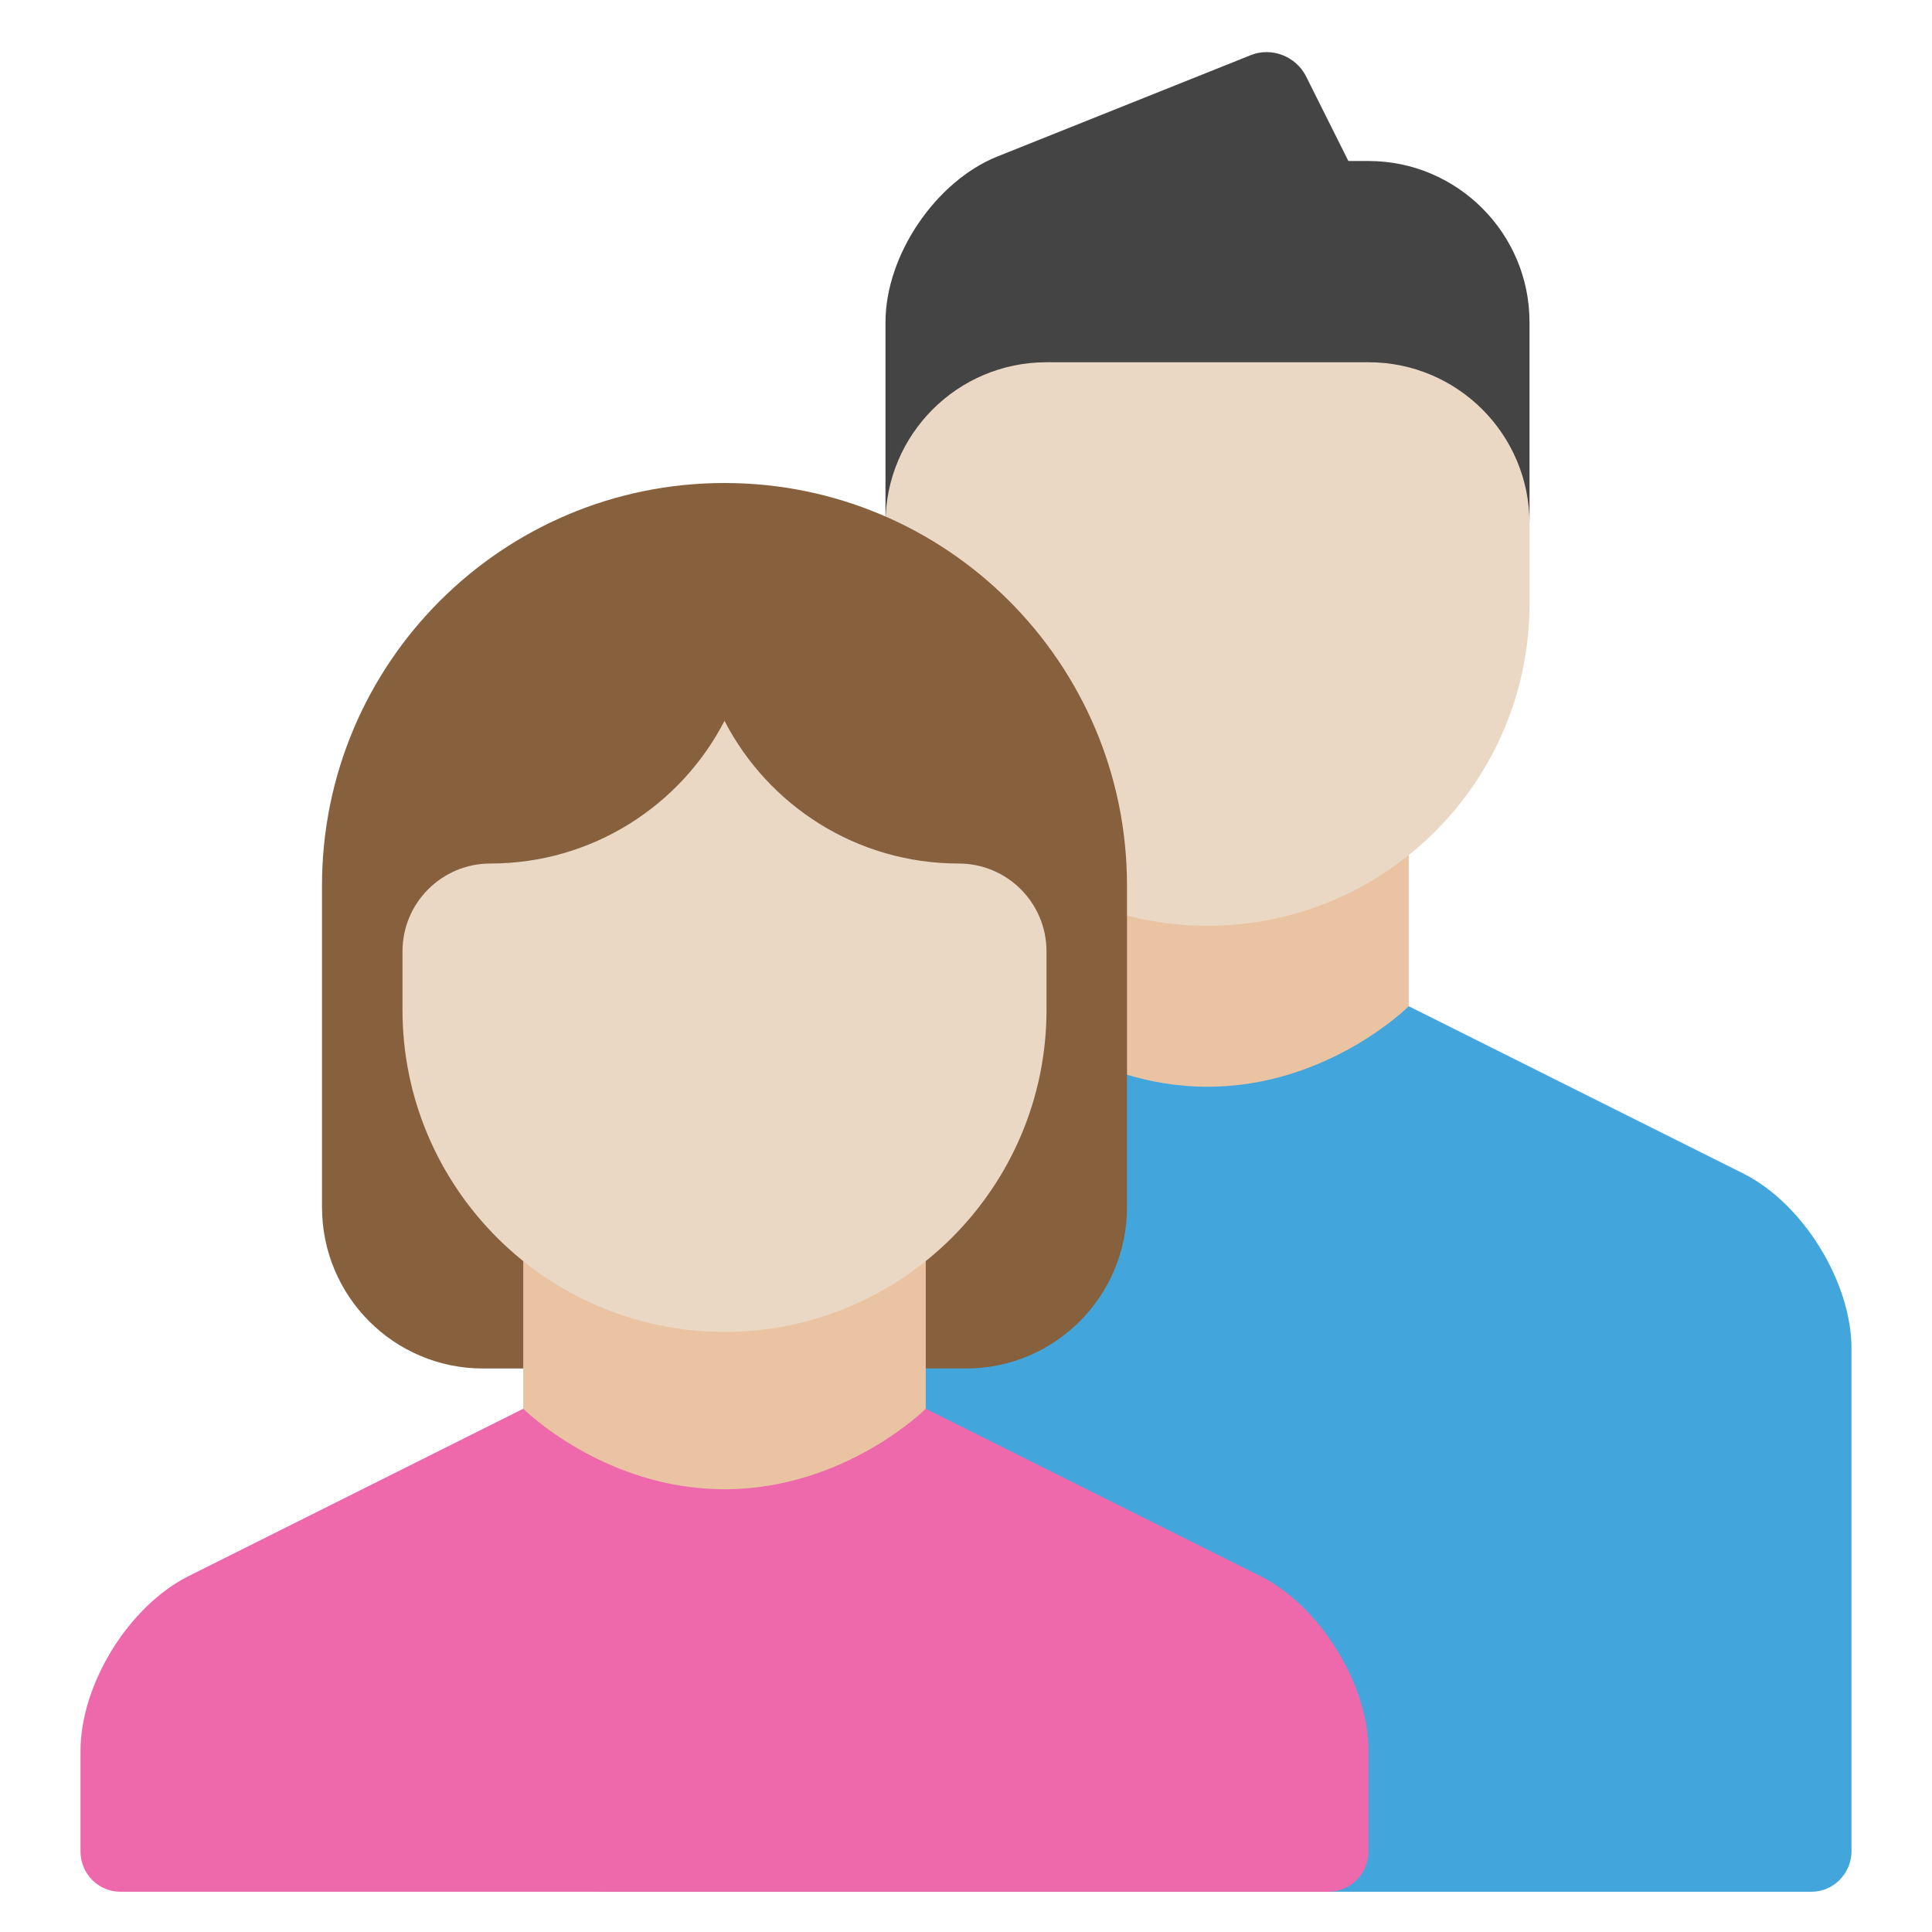
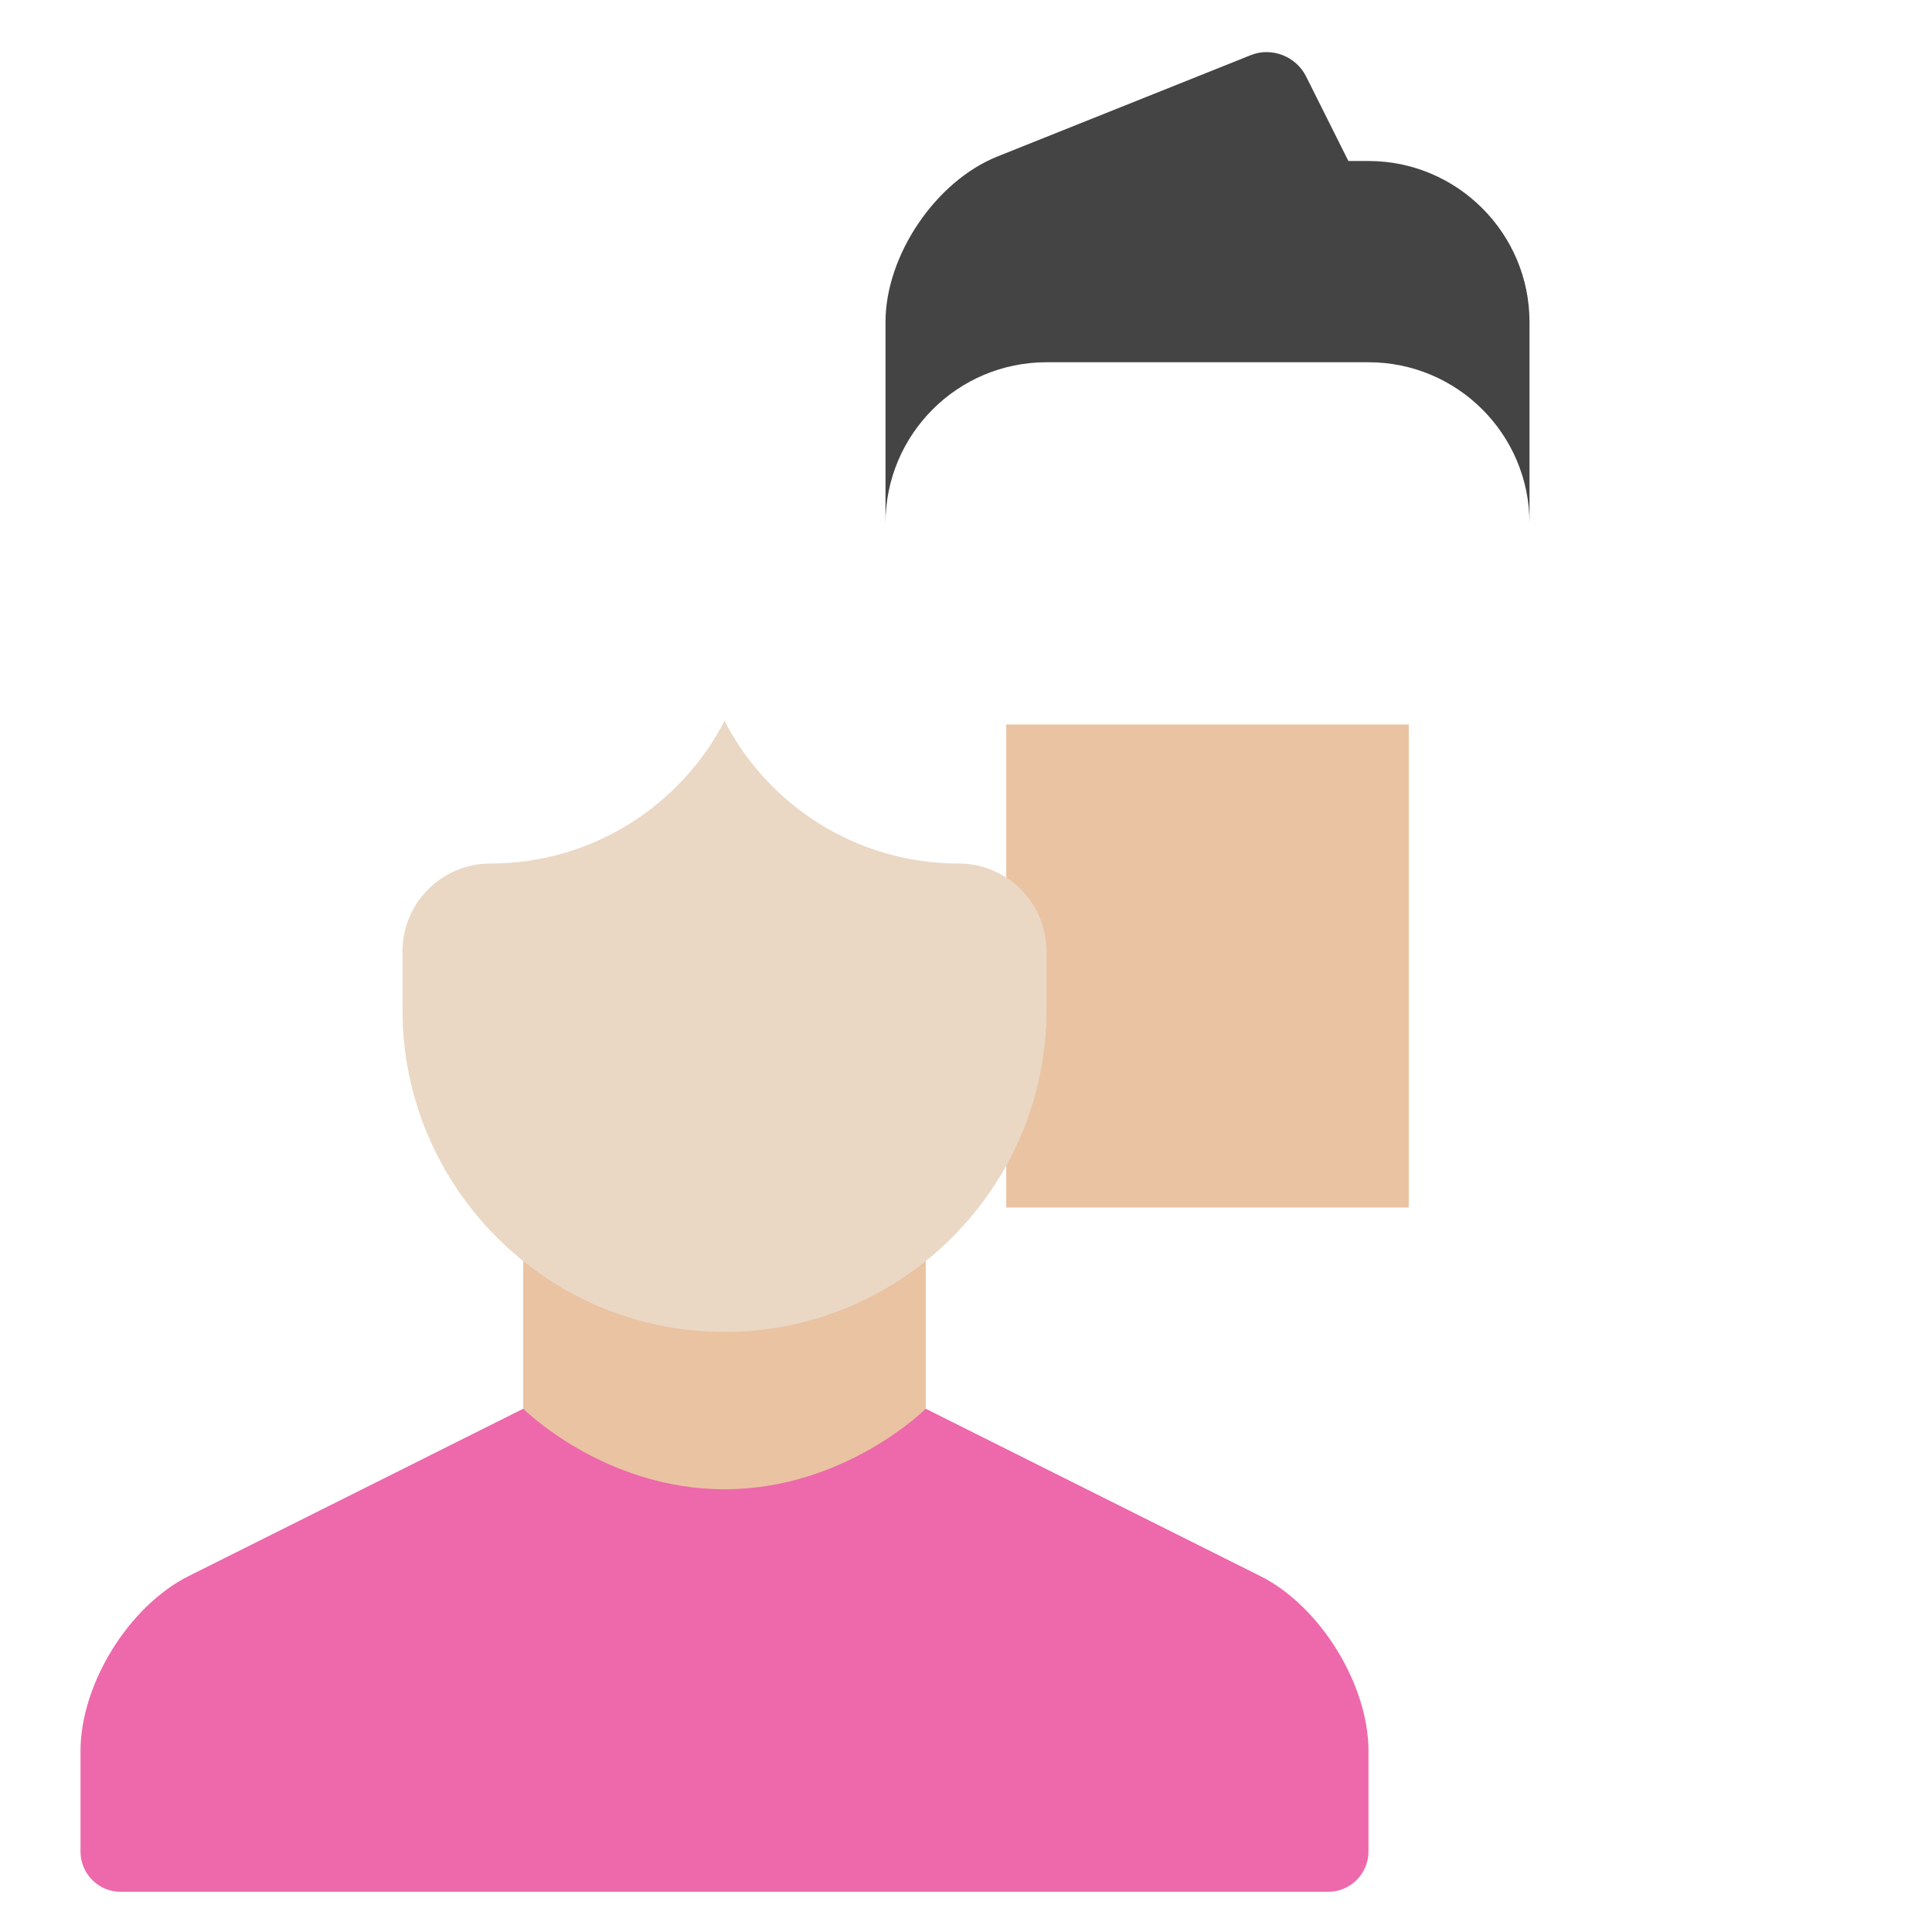
<svg xmlns="http://www.w3.org/2000/svg" viewBox="0 0 48 48" width="48" height="48">
  <g class="nc-icon-wrapper">
    <rect x="25" y="18" fill-rule="evenodd" clip-rule="evenodd" fill="#EAC3A2" width="10" height="12" />
-     <path fill-rule="evenodd" clip-rule="evenodd" fill="#42A6DD" d="M14.993,47C14.444,47,14,46.559,14,45.993 V33.507c0-1.661,1.198-3.606,2.691-4.353L25,25c0,0,2,2,5,2s5-2,5-2l8.309,4.155 C44.795,29.898,46,31.85,46,33.507v12.486C46,46.549,45.548,47,45.007,47H14.993z" />
-     <path fill-rule="evenodd" clip-rule="evenodd" fill="#EAD8C5" d="M38,15c0,4.418-3.582,8-8,8s-8-3.582-8-8v-3 c0-4.418,3.582-8,8-8s8,3.582,8,8V15z" />
    <path fill-rule="evenodd" clip-rule="evenodd" fill="#444444" d="M38,13V8C38,5.8,36.209,4,33.999,4H33.5 l-1.05-2.1c-0.254-0.508-0.863-0.735-1.373-0.531l-6.292,2.517 C23.246,4.501,22,6.344,22,8.002V13c0-2.209,1.791-4,4-4h8C36.209,9,38,10.791,38,13z" />
-     <path fill-rule="evenodd" clip-rule="evenodd" fill="#87613E" d="M8,22c0-5.523,4.477-10,10-10s10,4.477,10,10v7.993 C28,32.206,26.208,34,24.001,34H11.999C9.791,34,8,32.206,8,29.993V22z" />
    <rect x="13" y="28" fill-rule="evenodd" clip-rule="evenodd" fill="#EAC3A2" width="10" height="11.413" />
    <path fill-rule="evenodd" clip-rule="evenodd" fill="#ED69AB" d="M2.993,47C2.444,47,2,46.553,2,45.999V43.503 c0-1.658,1.198-3.602,2.691-4.348L13,35c0,0,2,2,5,2s5-2,5-2l8.309,4.155 C32.795,39.898,34,41.847,34,43.503v2.496C34,46.552,33.548,47,33.007,47H2.993z" />
    <path fill-rule="evenodd" clip-rule="evenodd" fill="#EAD8C5" d="M10,23.636v1.455c0,4.411,3.589,8,8,8 s8-3.589,8-8v-1.455c0-1.205-0.977-2.182-2.182-2.182 c-2.533,0-4.73-1.439-5.818-3.544c-1.088,2.105-3.285,3.544-5.818,3.544 C10.977,21.454,10,22.431,10,23.636z" />
  </g>
</svg>